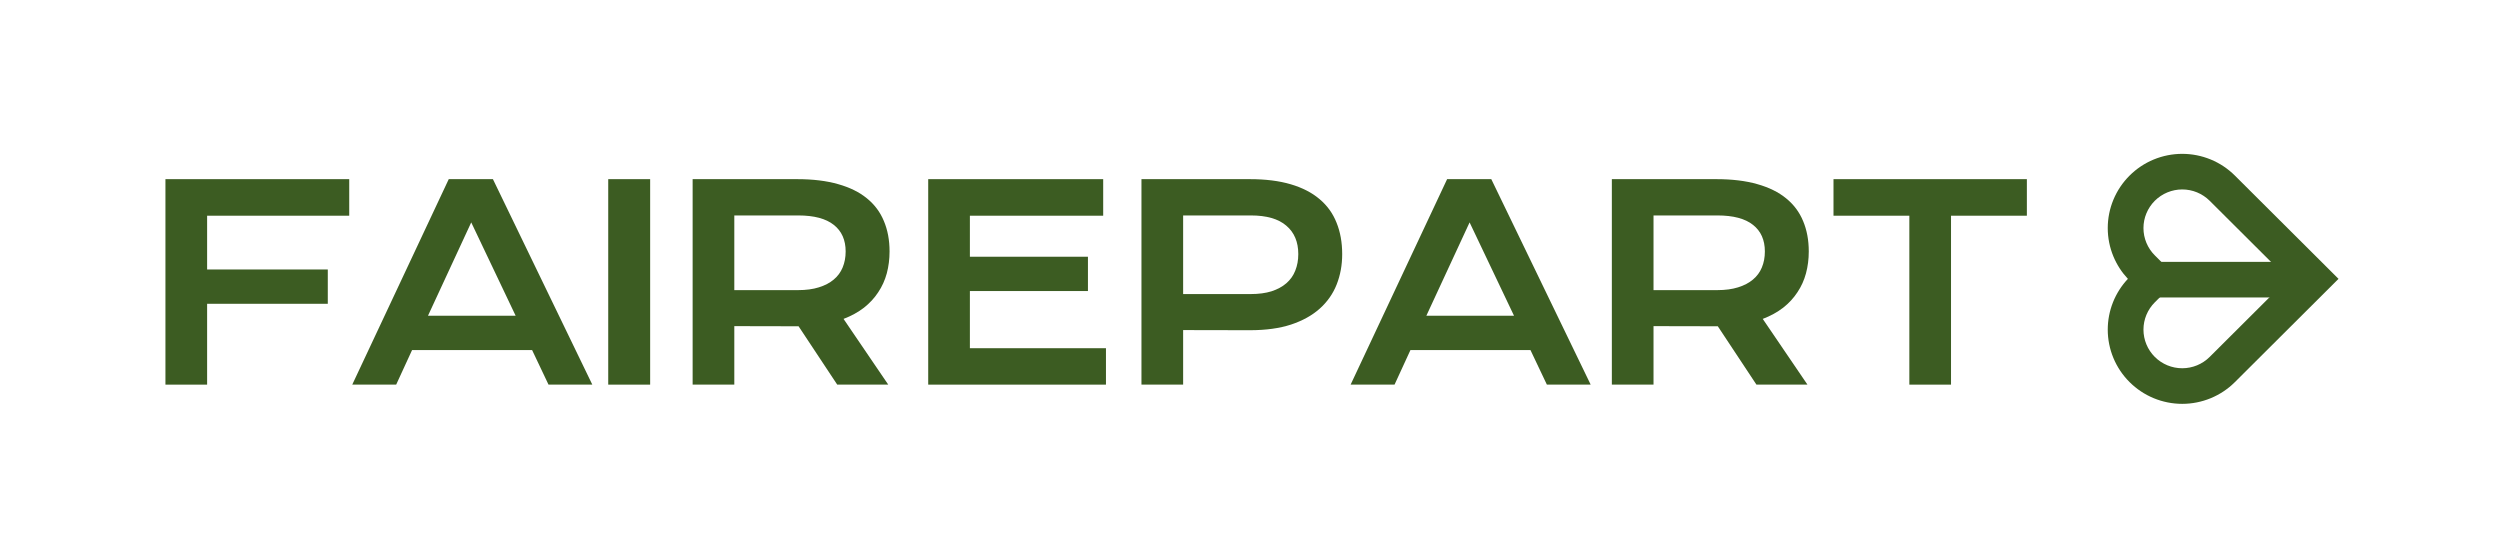
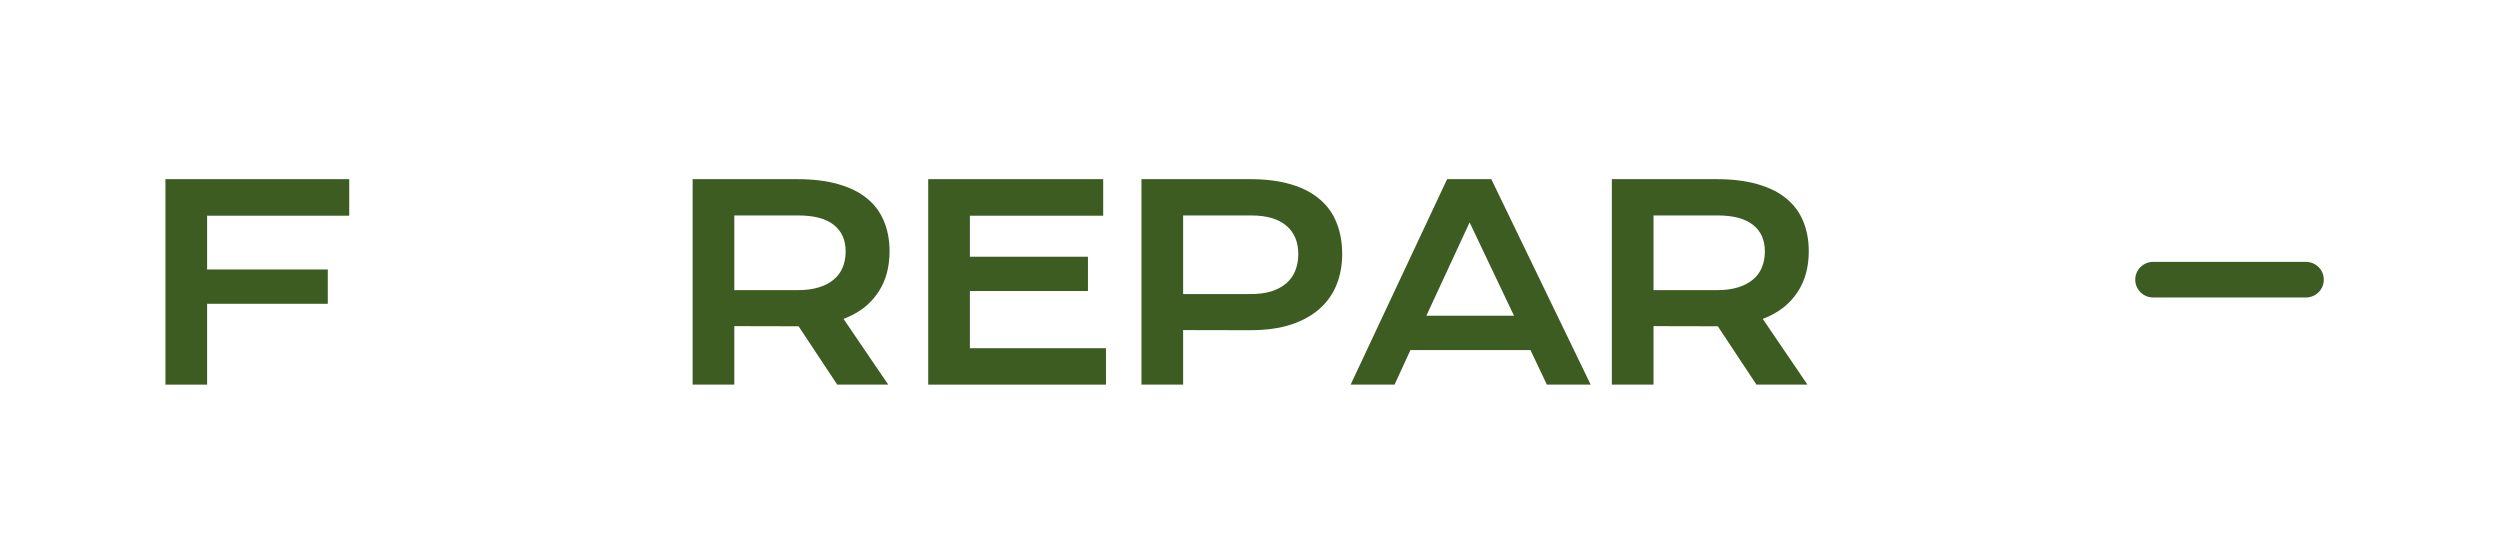
<svg xmlns="http://www.w3.org/2000/svg" width="130" height="28" viewBox="0 0 130 28" fill="none">
  <path d="M8.603 9.316H18.16V11.217H10.77V14.013H17.045V15.797H10.77V20.001H8.603V9.316Z" fill="#3C5C22" />
-   <path d="M23.335 9.316H25.632L30.8 20.001H28.523L27.669 18.203H21.428L20.601 20.001H18.317L23.335 9.316ZM26.814 16.419L24.504 11.565L22.255 16.419H26.814Z" fill="#3C5C22" />
-   <path d="M31.628 9.316H33.808V20.001H31.628V9.316Z" fill="#3C5C22" />
  <path d="M36.017 9.316H41.451C42.272 9.316 42.983 9.403 43.584 9.576C44.186 9.745 44.685 9.991 45.081 10.315C45.478 10.638 45.772 11.032 45.963 11.497C46.159 11.962 46.257 12.488 46.257 13.076C46.257 13.473 46.209 13.851 46.114 14.211C46.018 14.566 45.87 14.895 45.669 15.195C45.473 15.496 45.225 15.765 44.924 16.002C44.623 16.234 44.27 16.428 43.864 16.583L46.189 20.001H43.536L41.526 16.966H41.465L38.184 16.959V20.001H36.017V9.316ZM41.506 15.086C41.916 15.086 42.274 15.038 42.579 14.942C42.889 14.847 43.147 14.712 43.352 14.539C43.561 14.366 43.716 14.156 43.817 13.91C43.921 13.659 43.974 13.382 43.974 13.076C43.974 12.479 43.769 12.019 43.359 11.695C42.948 11.367 42.331 11.203 41.506 11.203H38.184V15.086H41.506Z" fill="#3C5C22" />
  <path d="M48.267 9.316H57.366V11.217H50.434V13.35H56.573V15.134H50.434V18.107H57.51V20.001H48.267V9.316Z" fill="#3C5C22" />
  <path d="M59.356 9.316H64.989C65.809 9.316 66.52 9.405 67.121 9.583C67.723 9.761 68.222 10.018 68.618 10.355C69.015 10.688 69.309 11.096 69.5 11.579C69.696 12.062 69.794 12.607 69.794 13.213C69.794 13.783 69.698 14.309 69.507 14.792C69.316 15.275 69.022 15.694 68.625 16.05C68.233 16.401 67.737 16.676 67.135 16.877C66.534 17.073 65.823 17.171 65.002 17.171L61.523 17.164V20.001H59.356V9.316ZM65.043 15.291C65.453 15.291 65.811 15.243 66.117 15.148C66.426 15.047 66.684 14.908 66.889 14.73C67.099 14.548 67.254 14.329 67.354 14.074C67.459 13.815 67.511 13.527 67.511 13.213C67.511 12.579 67.304 12.087 66.889 11.736C66.479 11.381 65.864 11.203 65.043 11.203H61.523V15.291H65.043Z" fill="#3C5C22" />
  <path d="M75.25 9.316H77.547L82.715 20.001H80.438L79.584 18.203H73.343L72.516 20.001H70.232L75.25 9.316ZM78.729 16.419L76.419 11.565L74.17 16.419H78.729Z" fill="#3C5C22" />
  <path d="M83.816 9.316H89.25C90.071 9.316 90.782 9.403 91.383 9.576C91.985 9.745 92.484 9.991 92.88 10.315C93.277 10.638 93.571 11.032 93.762 11.497C93.958 11.962 94.056 12.488 94.056 13.076C94.056 13.473 94.008 13.851 93.912 14.211C93.817 14.566 93.669 14.895 93.468 15.195C93.272 15.496 93.024 15.765 92.723 16.002C92.422 16.234 92.069 16.428 91.663 16.583L93.988 20.001H91.335L89.326 16.966H89.264L85.983 16.959V20.001H83.816V9.316ZM89.305 15.086C89.715 15.086 90.073 15.038 90.378 14.942C90.688 14.847 90.946 14.712 91.151 14.539C91.36 14.366 91.515 14.156 91.616 13.91C91.721 13.659 91.773 13.382 91.773 13.076C91.773 12.479 91.568 12.019 91.158 11.695C90.748 11.367 90.13 11.203 89.305 11.203H85.983V15.086H89.305Z" fill="#3C5C22" />
-   <path d="M99.286 11.217H95.342V9.316H105.397V11.217H101.453V20.001H99.286V11.217Z" fill="#3C5C22" />
-   <path fill-rule="evenodd" clip-rule="evenodd" d="M109.898 13.337C109.703 12.869 109.603 12.367 109.603 11.86C109.603 11.353 109.703 10.851 109.898 10.383C110.093 9.915 110.378 9.489 110.738 9.131C111.097 8.773 111.524 8.488 111.994 8.294C112.464 8.1 112.968 8 113.476 8C113.985 8 114.489 8.1 114.959 8.294C115.429 8.488 115.855 8.772 116.215 9.131L121.603 14.5L116.215 19.869C115.489 20.593 114.504 21 113.476 21C112.449 21 111.464 20.593 110.738 19.869C110.011 19.146 109.603 18.164 109.603 17.14C109.603 16.158 109.979 15.214 110.651 14.5C110.332 14.161 110.077 13.767 109.898 13.337ZM111.46 11.86C111.46 12.124 111.512 12.385 111.614 12.629C111.715 12.872 111.864 13.094 112.051 13.28L112.618 13.846C112.981 14.207 112.981 14.793 112.618 15.155L112.051 15.72C111.673 16.097 111.46 16.608 111.46 17.14C111.46 17.673 111.673 18.184 112.051 18.561C112.429 18.938 112.942 19.149 113.476 19.149C114.011 19.149 114.524 18.938 114.902 18.561L118.977 14.5L114.902 10.439C114.714 10.253 114.492 10.105 114.248 10.004C114.003 9.903 113.741 9.851 113.476 9.851C113.212 9.851 112.95 9.903 112.705 10.004C112.46 10.105 112.238 10.253 112.051 10.439C111.864 10.626 111.715 10.848 111.614 11.091C111.512 11.335 111.46 11.596 111.46 11.86Z" fill="#3C5C22" />
  <path fill-rule="evenodd" clip-rule="evenodd" d="M120.838 14.543C120.838 15.054 120.422 15.469 119.909 15.469L111.962 15.469C111.449 15.469 111.033 15.054 111.033 14.543C111.033 14.032 111.449 13.618 111.962 13.618L119.909 13.618C120.422 13.618 120.838 14.032 120.838 14.543Z" fill="#3C5C22" />
</svg>